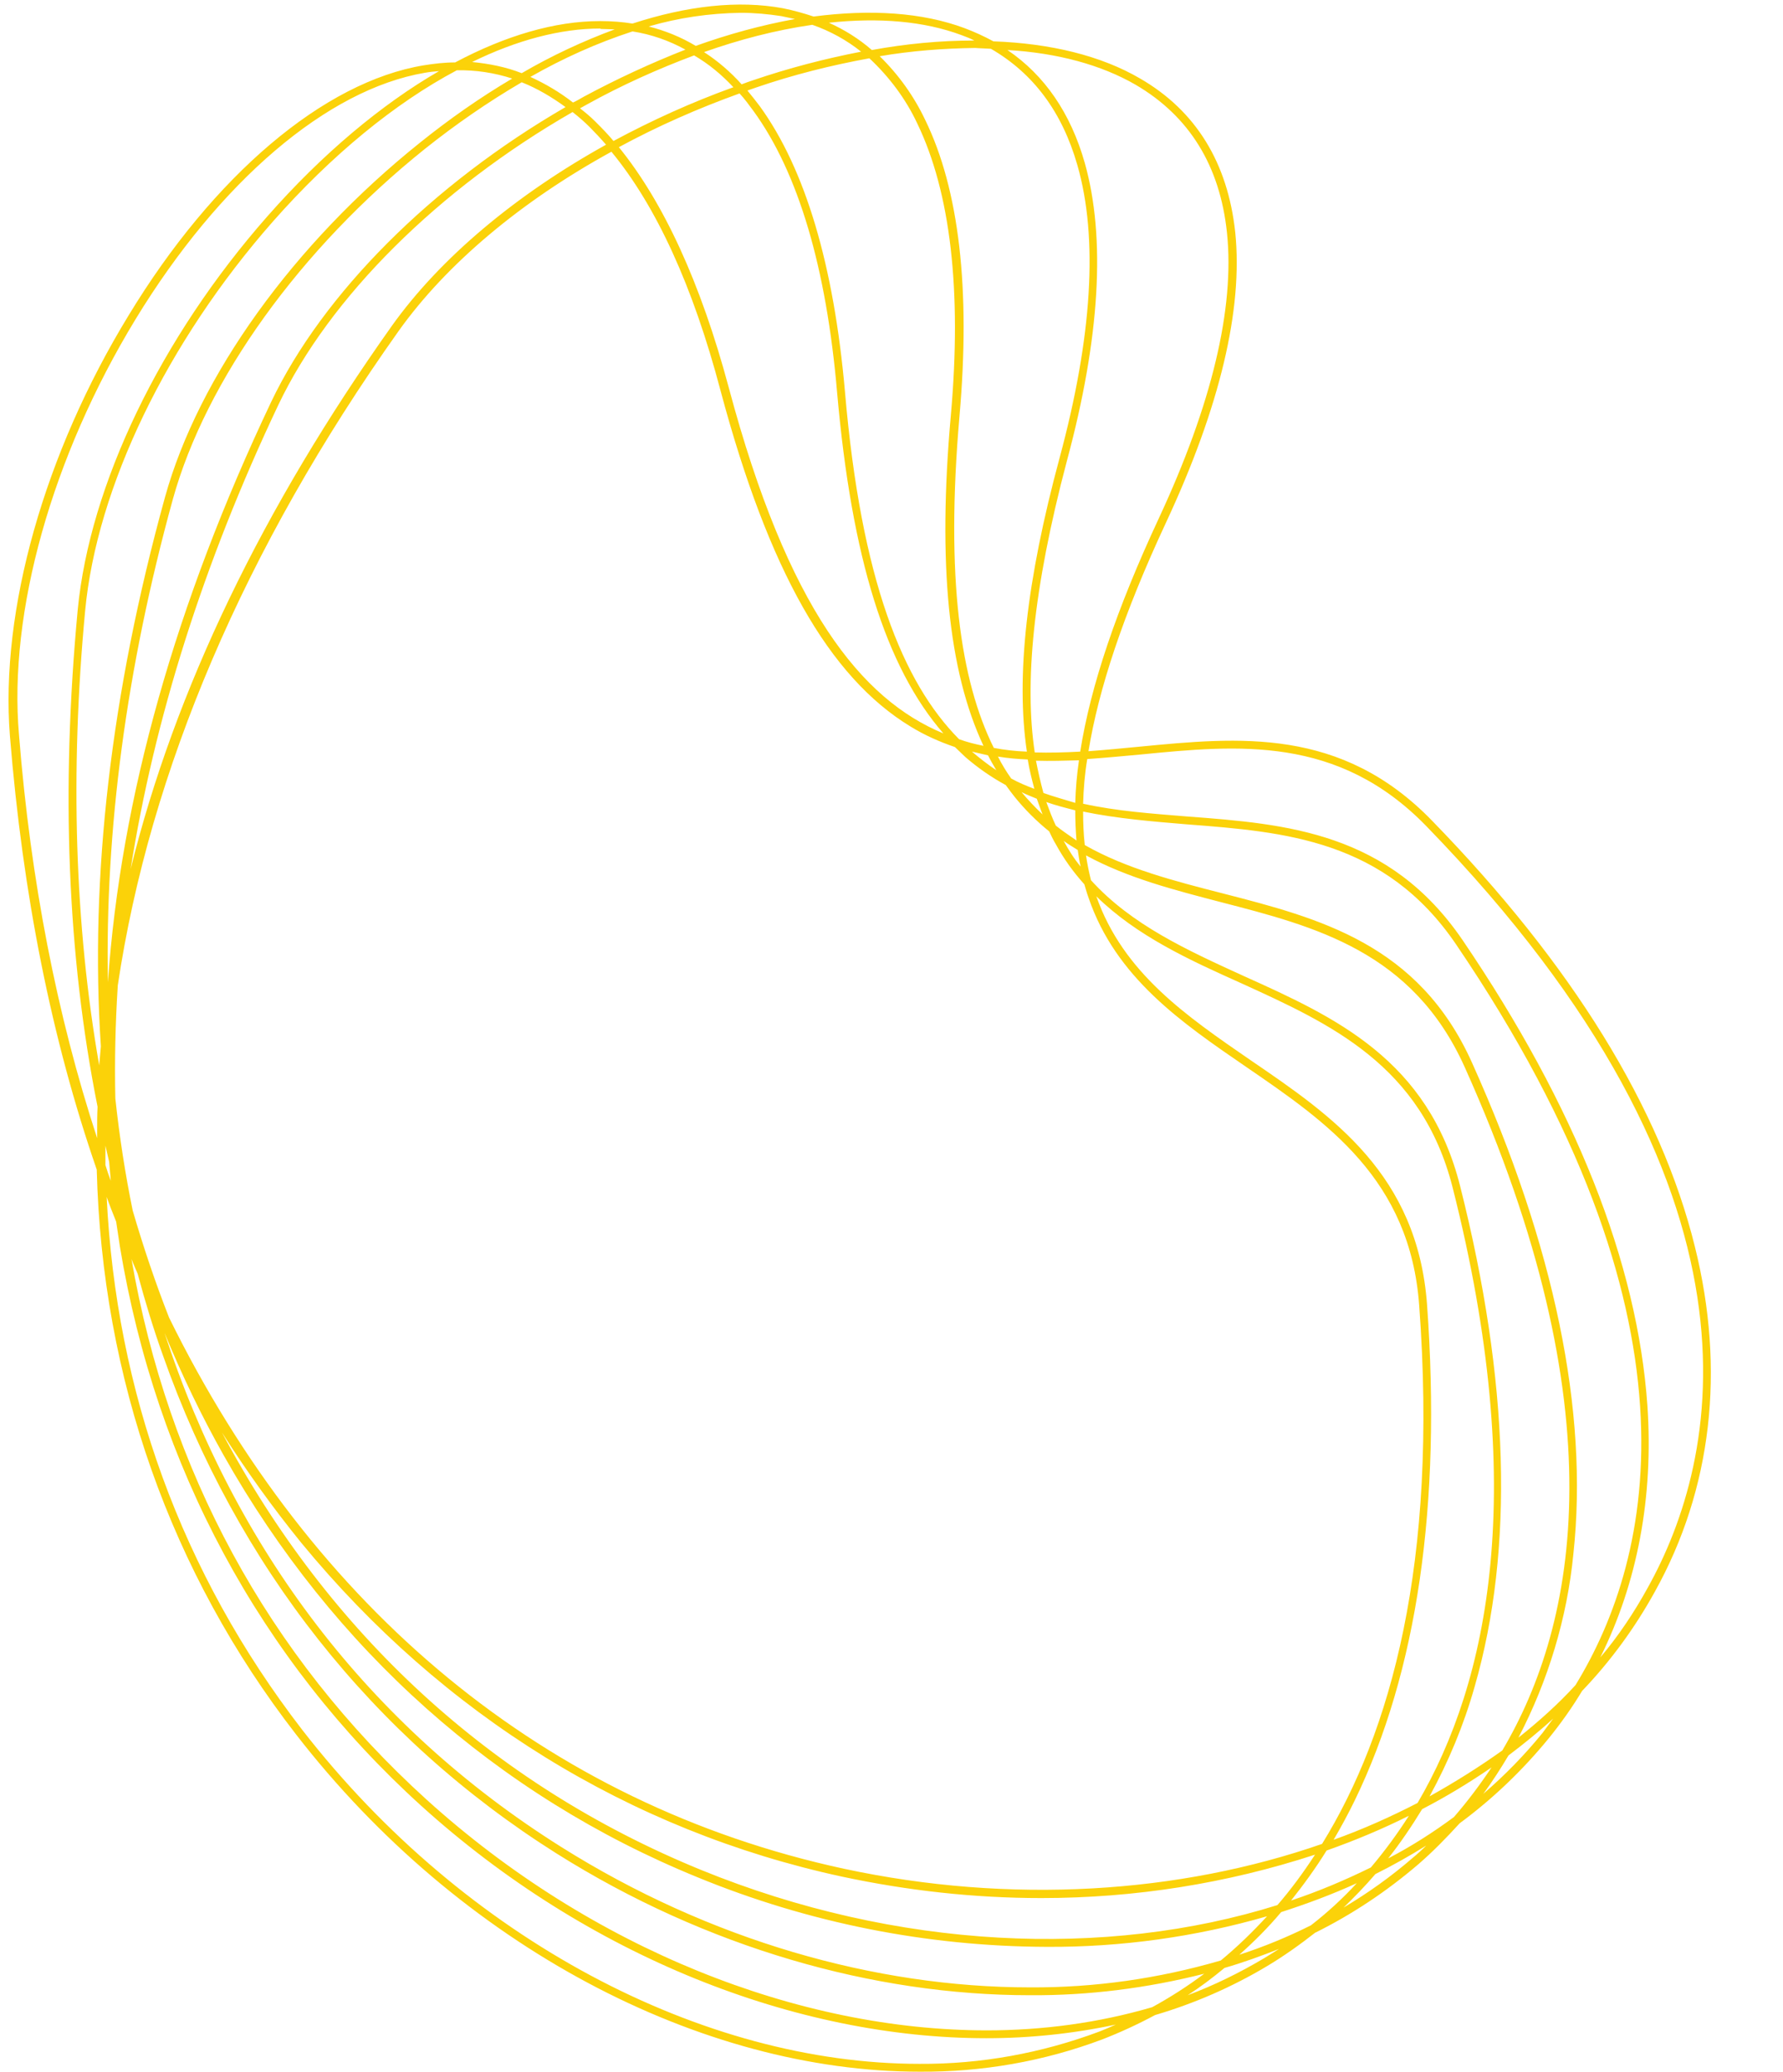
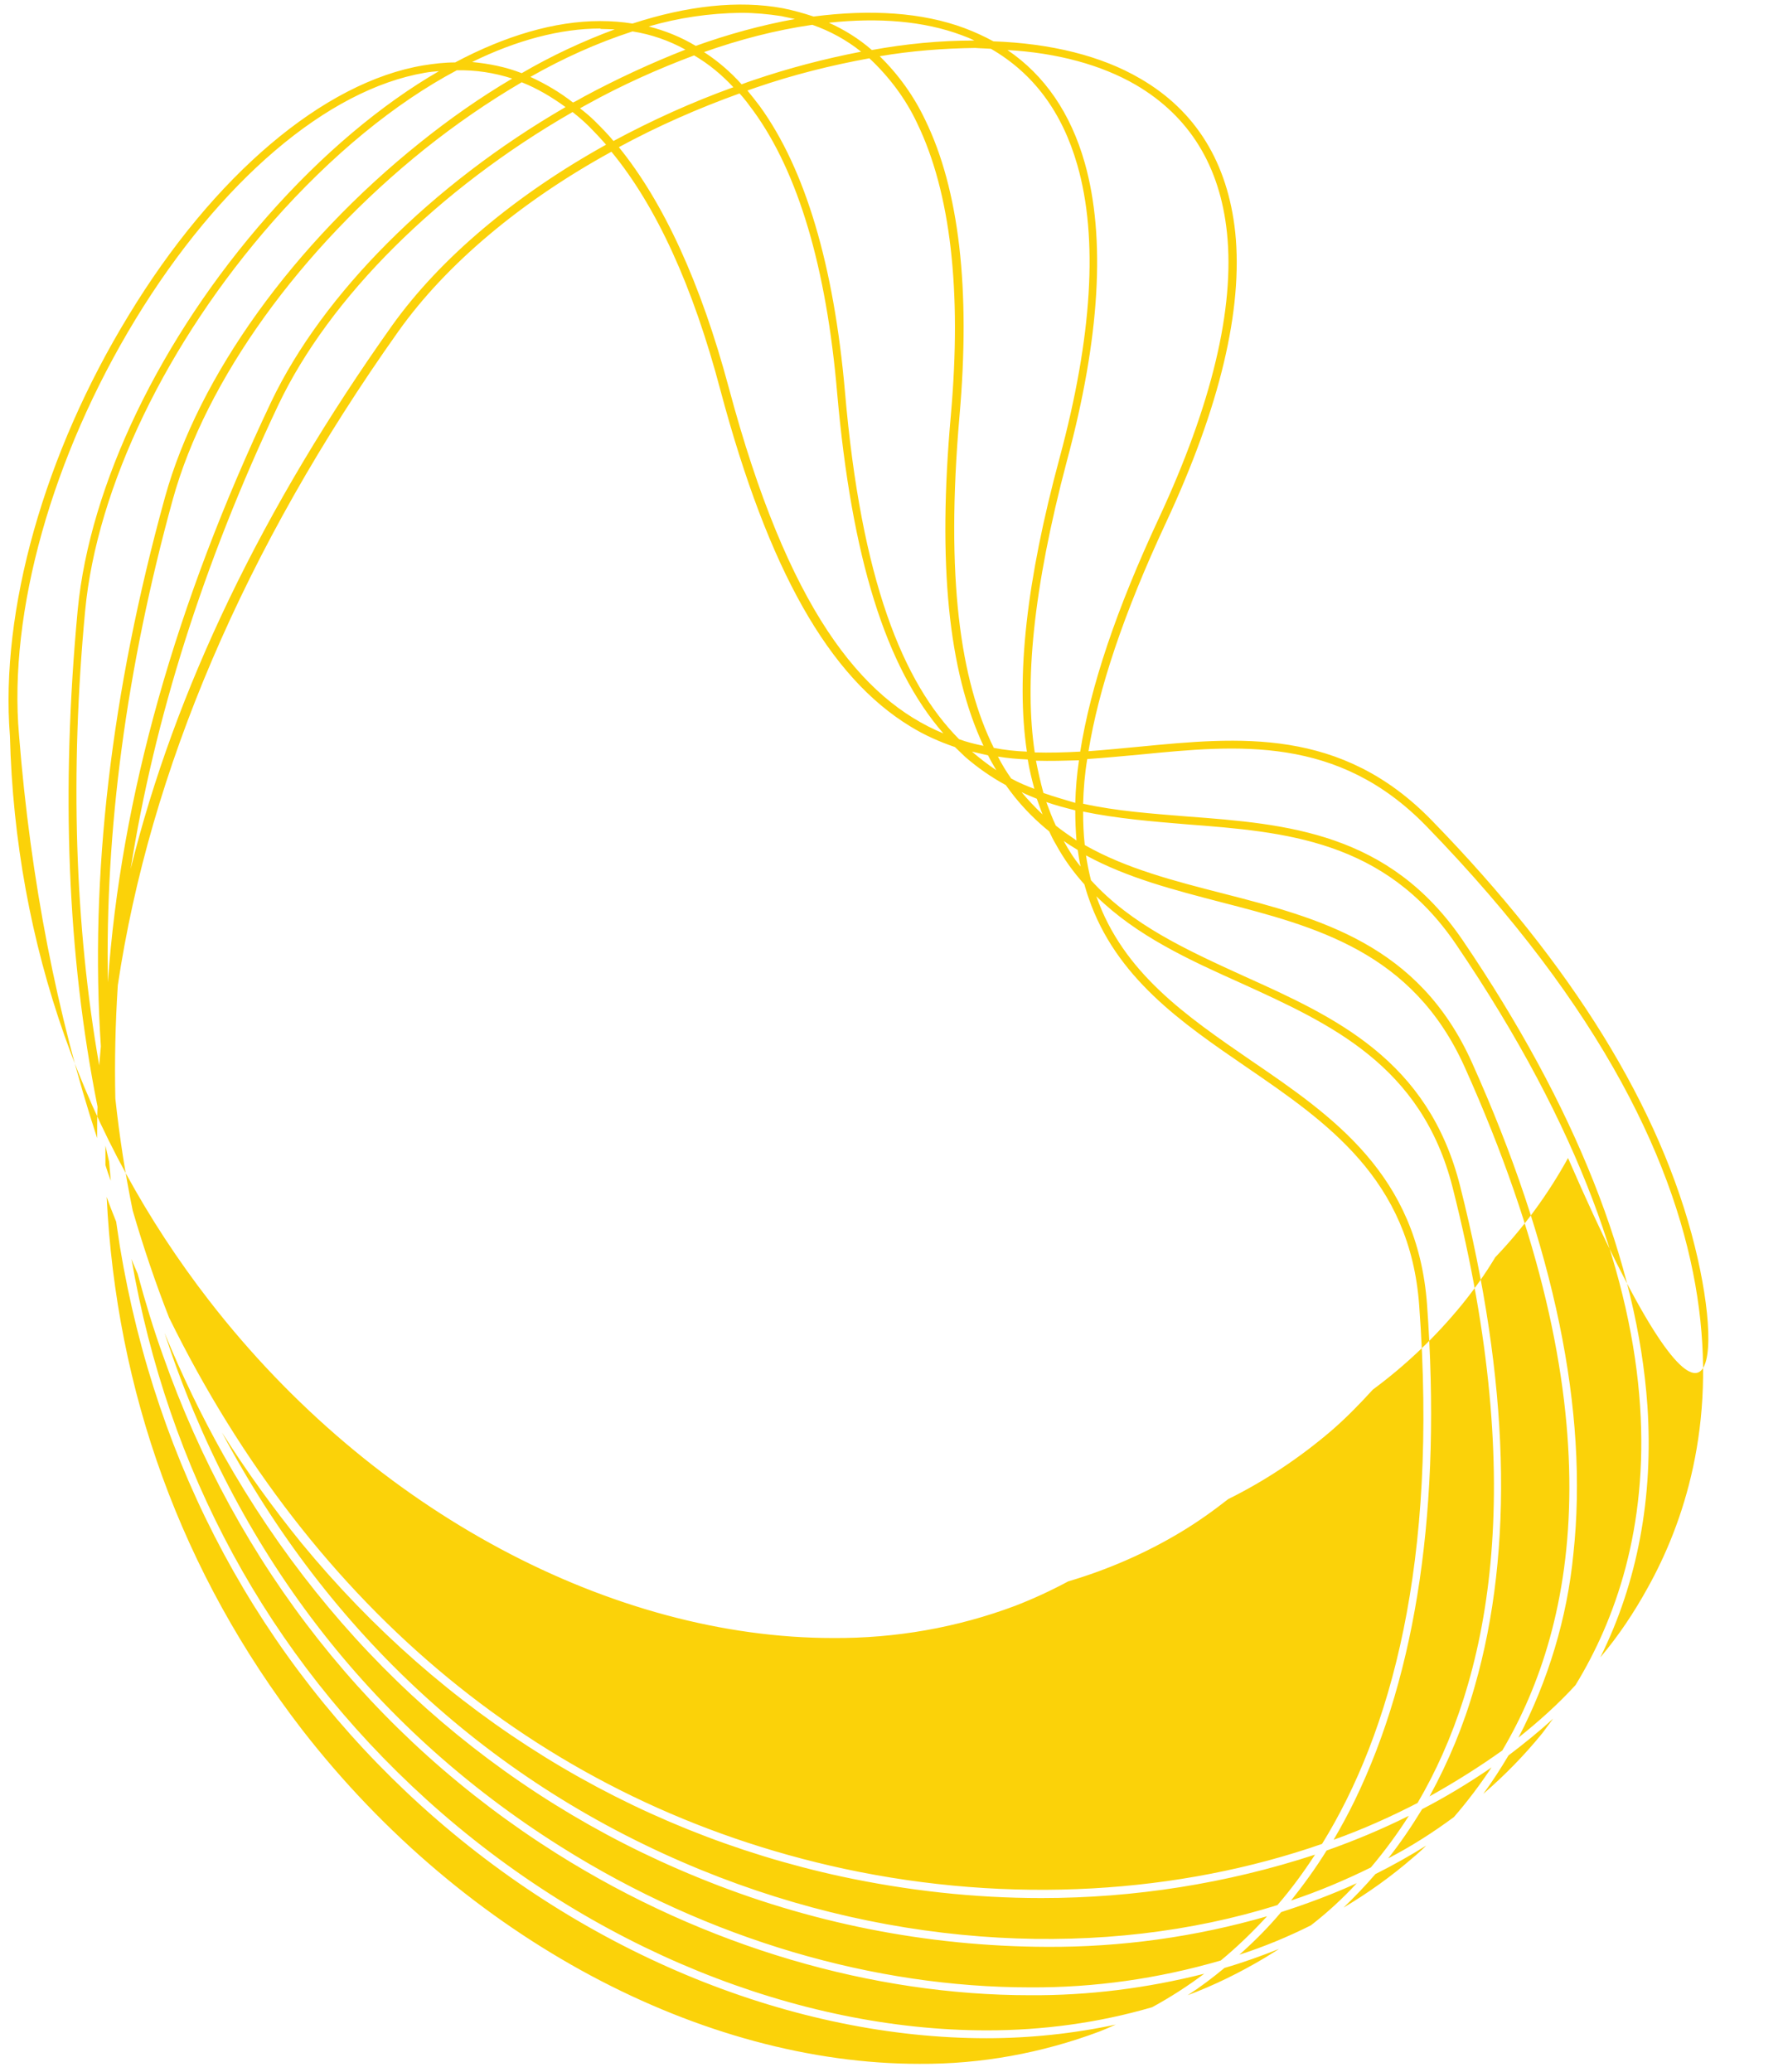
<svg xmlns="http://www.w3.org/2000/svg" fill="#fbd209" height="501.2" preserveAspectRatio="xMidYMid meet" version="1" viewBox="-2.1 -1.1 431.3 501.2" width="431.3" zoomAndPan="magnify">
  <g id="change1_1">
-     <path d="M407.9,300.5c-8.3-33.6-29.7-68.3-63.6-103.1c-22-22.7-46.8-20.2-70.7-17.9c-4.2,0.4-8.3,0.8-12.4,1.1 c2.4-14.8,8.3-32.9,18.8-55.4c13-27.9,18.6-51.5,16.7-70.1c-1.8-16.8-9.5-29.4-23-37.2c-9.4-5.5-21.6-8.5-35.5-9 c-2.2-1.2-4.6-2.3-7-3.2c-10.2-3.8-22.7-4.6-36.5-2.8c-2.4-0.8-4.9-1.5-7.4-2c-10.8-2-23.2-0.6-36.4,3.7c-2.5-0.4-5.1-0.6-7.7-0.6 H143c-10.8,0-22.8,3.5-35,10c-2.6,0-5.1,0.3-7.6,0.7C76.2,18.7,49.5,41.4,29,75.2C8.6,108.6-2.1,146.6,0.3,176.9 c3.1,38.4,10.1,73.4,21,104.9c1.3,50.5,17.9,97.5,48.2,136.6c39.8,51.4,98,81.6,150.9,81.6c15.1,0.1,30-2.5,44.1-7.8 c4.4-1.7,8.7-3.7,12.8-5.9c9.5-2.8,18.7-6.8,27.2-11.9c4-2.4,7.8-5.1,11.5-8c8.9-4.4,17.3-10,24.9-16.5c3.6-3.1,6.9-6.5,10.1-10 c8-5.9,15.2-12.8,21.5-20.5c3-3.7,5.7-7.5,8.1-11.5c6.9-7.2,12.8-15.3,17.6-24C412,359.1,415.3,330.3,407.9,300.5z M272.6,19.4 c13,7.6,20.4,19.6,22.1,35.8c1.9,18.3-3.7,41.6-16.5,69.1c-10.2,21.9-16.5,40.5-19,56.4c-3.7,0.2-7.4,0.3-11,0.2 c-2.5-16.7-0.5-39.3,7.8-70.6c8-29.7,9.4-53.9,4.3-72c-3.4-12-9.7-21.2-18.7-27.3C253.7,11.7,264.3,14.6,272.6,19.4z M365.2,419.2 c7.2-13.8,11.8-29,13.3-44.5c3.7-34.4-4.6-74.4-24.5-118.7c-12.9-28.8-37-35-60.3-41c-11.7-3-23.4-6-33.4-11.7 c-0.3-2.7-0.4-5.4-0.4-8.1c8.2,1.7,16.8,2.4,25.2,3.1c23.5,1.8,47.8,3.7,65,29c61.1,90,48,148,28.9,179.2 C374.8,411.1,370.1,415.3,365.2,419.2z M333.7,448.4c3-3.8,5.7-7.8,8.2-11.9c5.8-3,11.4-6.4,16.8-10.1c-2.8,4.2-5.8,8.2-9.1,12 C344.6,442.1,339.3,445.5,333.7,448.4L333.7,448.4z M121.8,17.9c-7.8,4.6-15.2,9.8-22.3,15.5c-30.6,24.5-53.6,56.5-61.7,85.8 C24.7,166.6,19.6,211,22.3,252c-0.1,1.5-0.3,3.1-0.4,4.6c-5.9-33.8-7.1-70.8-3.4-110c2.8-29.8,19.8-65,45.4-94.1 c14.2-16.1,29.6-28.7,44.5-36.6C112.9,15.8,117.5,16.5,121.8,17.9z M237.6,10.7c10.2,5.9,17.2,15.2,20.9,28.1 c5.1,17.7,3.6,41.6-4.3,70.9c-8,29.6-10.6,52.9-7.9,71c-2.7-0.1-5.4-0.4-8-0.9c-8.1-16.3-11.7-41.1-8.3-80.3 c2.7-30.7-0.1-54.8-8.3-71.6c-2.7-5.7-6.4-10.9-11-15.4c7.6-1.3,15.4-1.9,23.1-2C235,10.6,236.3,10.6,237.6,10.7z M343.1,314.5 c-2.3-31.5-22.8-45.6-42.6-59.1c-15.7-10.8-30.9-21.2-37.4-39.7c9.8,9.6,22.5,15.4,35,21c21.5,9.8,43.7,19.8,51.2,49.5 c18.5,73,8.7,119.5-8.5,148.8c-6.6,3.4-13.3,6.4-20.3,8.9c1.8-3.1,3.5-6.2,5.1-9.5C340.7,403.3,346.6,363,343.1,314.5z M261.2,216 c6.6,19.4,22.6,30.3,38.2,41c19.4,13.3,39.6,27.1,41.8,57.7c4.6,62.3-6.9,103.3-23.5,130.2c-34.5,12-75.2,14.7-115.7,6 c-72.1-15.6-128.6-62.9-163.2-133.3c-3.3-8.4-6.2-17-8.8-25.9c-1.8-8.8-3.2-17.8-4.2-27.1c-0.2-9,0-18.1,0.6-27.4 c7.7-51.6,30.5-105.5,67.9-158.2c11.6-16.3,29.8-31.5,51.5-43.4c10.8,13.1,19.7,32.4,26.4,57.8c11.6,43.4,26.2,69.2,45.9,81.2 c3.4,2.1,7,3.7,10.8,5c0.8,0.8,1.7,1.6,2.5,2.4c3,2.6,6.3,4.9,9.8,6.8c0.7,1,1.4,1.9,2.1,2.8c2.5,3.1,5.3,5.9,8.4,8.4 c0.5,1.1,1,2.1,1.6,3.1c1.9,3.5,4.2,6.7,6.9,9.7C260.5,213.8,260.8,214.9,261.2,216z M65.2,96.9c12.4-26.1,38.8-52.3,71.2-70.9 c1.4,1.1,2.8,2.3,4.1,3.6s2.7,2.8,4,4.3c-21.8,12.1-40.1,27.4-51.8,43.8c-31.3,44.1-52.5,88.1-63.2,131.4 C35.2,173,47,135.3,65.2,96.9z M316,447.5c-2.8,4.3-5.8,8.4-9.1,12.2c-41.5,13-92.1,10.8-139.4-8.5 c-50.9-20.8-90.2-57.4-115.9-105.8c5.9,9.3,12.3,18.2,19.2,26.7c34.3,41.7,79.4,69.6,130.7,80.7c15.9,3.4,32,5.2,48.3,5.2 C272.3,458,294.6,454.5,316,447.5z M147.6,34.5c9.4-5.1,19.2-9.4,29.2-13c1.2,1.3,2.3,2.8,3.4,4.3c10.8,14.9,17.6,37.8,20.2,68.1 c3.5,39.8,11.7,66.3,25.7,82.4c-19.8-8.2-37.6-30.1-51.9-83.6C167.4,67.3,158.4,47.8,147.6,34.5z M233,180.7 c1.3,0.3,2.6,0.6,3.9,0.9c0.6,1.2,1.3,2.4,2,3.6C236.8,183.8,234.9,182.3,233,180.7L233,180.7z M255.2,202.3 c1.1,0.8,2.3,1.5,3.4,2.2c0.2,1.4,0.4,2.7,0.7,4C257.7,206.6,256.4,204.5,255.2,202.3L255.2,202.3z M253.3,198.6 c-0.9-1.9-1.6-3.8-2.3-5.7c2.3,0.8,4.6,1.4,7,2c0,2.5,0.1,4.9,0.3,7.3C256.6,201,254.9,199.9,253.3,198.6z M250.1,195.9 c-1.8-1.7-3.5-3.5-5.1-5.4c1.2,0.6,2.5,1.1,3.7,1.6C249.2,193.4,249.6,194.7,250.1,195.9z M242.5,187.2c-1.2-1.7-2.3-3.5-3.2-5.3 c2.4,0.4,4.8,0.6,7.2,0.7c0.4,2.5,1,4.8,1.6,7.1C246.2,189,244.3,188.2,242.5,187.2z M219.8,28.8c8,16.6,10.8,40.3,8.1,70.6 c-3.2,35.9-0.6,61.8,7.9,79.9c-2-0.4-4-0.9-5.9-1.6c-13.6-13.7-23.7-38.5-27.6-84c-2.7-30.7-9.6-53.9-20.6-69.1c-1-1.3-2-2.6-3-3.8 l2-0.7c9-3.1,18.2-5.4,27.5-7.1C213,17.5,217,22.8,219.8,28.8z M180.1,18.3c-0.9,0.3-1.8,0.6-2.8,1c-2.7-3-5.7-5.6-9.1-7.8 c8.5-3,17.2-5.3,26.2-6.6c4.3,1.5,8.3,3.7,11.8,6.5C197.4,13.1,188.6,15.4,180.1,18.3z M175.3,20c-10,3.6-19.7,8-29,13 c-1.4-1.7-2.9-3.2-4.4-4.7c-1.2-1.2-2.4-2.2-3.7-3.2l1.8-1c8.3-4.6,17-8.5,25.8-11.8C169.4,14.4,172.5,17,175.3,20z M139.1,22.3 c-0.9,0.5-1.7,1-2.6,1.4c-3.2-2.5-6.6-4.5-10.3-6.2c7.9-4.5,16.1-8.2,24.7-11c4.5,0.7,8.8,2.2,12.8,4.4 C155.3,14.2,147.1,18,139.1,22.3L139.1,22.3z M134.7,24.8C102.4,43.5,76,69.9,63.5,96.1C40.3,145,27.1,192,24,236.5 c-0.7-36.6,4.4-75.8,15.7-116.8c8-28.9,30.8-60.6,61-84.8c7.4-5.9,15.2-11.3,23.4-16.1C127.9,20.3,131.4,22.4,134.7,24.8z M24.3,279.9c0.1,1.5,0.3,3.1,0.4,4.6c-0.5-1.3-0.9-2.5-1.3-3.8c0-1.6,0-3.1,0-4.7C23.7,277.3,24,278.6,24.3,279.9z M31.2,307 c1.8,6.7,3.8,13.3,6.1,19.7c17.9,50.9,50.8,92.5,95.2,120.5c36.2,22.8,76.8,34.3,114.5,34.3c14.2,0.1,28.4-1.7,42.2-5.2 c-4,3-8.2,5.7-12.6,8.1c-13,3.8-26.5,5.6-40,5.6c-45.4,0-95.5-19.6-135.5-55.8c-38.6-35-62.6-79.9-71.4-130.8 C30.1,304.5,30.7,305.8,31.2,307z M247,479.6c-37.3,0-77.5-11.4-113.4-34C87,416.3,54.7,373.4,37.7,321.3c4.2,10.2,8.9,20,14.3,29.6 c26.5,47,66.1,82.3,114.7,102.1c26.8,11,55.4,16.7,84.4,16.8c18,0.1,36-2.4,53.3-7.4c-3.5,3.8-7.2,7.4-11.2,10.7 C278.1,477.5,262.6,479.7,247,479.6z M307.8,461.4c6.2-2,12.4-4.3,18.3-7c-3.4,3.7-7.1,7.1-11.1,10.2c-5.6,2.8-11.4,5.2-17.3,7.1 C301.3,468.5,304.7,465.1,307.8,461.4z M310.2,458.6c3.1-3.9,6-7.9,8.6-12.1c6.8-2.4,13.5-5.2,19.9-8.4c-2.8,4.4-5.9,8.6-9.2,12.5 C323.2,453.7,316.8,456.4,310.2,458.6L310.2,458.6z M343.7,433.4c4.6-8.4,8.3-17.3,10.9-26.5c9.6-33.3,8.4-74-3.5-121.1 c-7.7-30.6-30.3-40.9-52.3-50.8c-13.8-6.3-27.2-12.4-37-23.2c-0.5-2-0.9-4-1.2-6c10.1,5.5,21.5,8.4,32.6,11.3 c22.8,5.9,46.4,11.9,59,39.9c37.1,82.6,27.4,134.4,9.1,165.3C355.7,426.3,349.8,430,343.7,433.4z M250.3,190.7 c-0.7-2.6-1.3-5.2-1.8-7.8c3.5,0.1,6.9,0,10.4-0.1c-0.5,3.4-0.8,6.8-0.9,10.3C255.4,192.3,252.8,191.6,250.3,190.7z M230.5,7.4 c1.1,0.4,2.1,0.8,3.1,1.3c-8.3,0-16.6,0.8-24.8,2.3c-3.1-2.7-6.6-4.9-10.4-6.6C210.5,3.1,221.4,4,230.5,7.4z M177.1,2 c3.3,0,6.6,0.3,9.8,0.8c1.1,0.2,2.2,0.5,3.3,0.7c-8.2,1.5-16.2,3.7-24,6.5c-3.5-2.1-7.4-3.7-11.4-4.7C162,3.2,169.5,2.1,177.1,2z M143.2,5.9c1.1,0,2.3,0.1,3.4,0.1c-7.8,2.9-15.3,6.4-22.5,10.6c-3.8-1.5-7.9-2.3-12-2.7c10.8-5.3,21.4-8.1,31-8.1L143.2,5.9z M30.7,76.1c20.3-33.3,46.4-55.6,70-59.6c1.1-0.2,2.2-0.3,3.4-0.4c-14,8.1-28.3,20.1-41.5,35.1c-25.9,29.4-43,65-45.9,95.2 c-4.1,43.6-2.5,83.7,4.8,120.2c-0.1,2-0.1,4-0.1,6c0,0.5,0,1.1,0,1.6c-9.7-29.6-16.1-62.3-18.9-97.5 C-0.1,146.9,10.5,109.3,30.7,76.1z M263.8,490.3c-13.9,5.2-28.6,7.9-43.5,7.8c-52.2,0-109.8-29.9-149.3-80.8 C41.7,379.3,26,335.4,23.7,288.4c0.7,2,1.5,4,2.3,6c0.3,2,0.6,4,0.9,6c8.8,53.2,34,100,72.8,135.2c40.4,36.6,90.9,56.3,136.8,56.3 c10.5,0,21-1.1,31.3-3.3C266.5,489.2,265.1,489.8,263.8,490.3z M303.6,472.6c-5.9,3.5-12,6.5-18.4,8.9c3.1-2,6-4.2,8.9-6.6 c4.5-1.3,8.9-2.9,13.2-4.6C306,471.1,304.8,471.9,303.6,472.6z M339.6,448.3c-5.2,4.5-10.8,8.5-16.7,12c2.7-2.6,5.3-5.3,7.7-8.1 c4.2-2.1,8.3-4.4,12.3-6.9C341.8,446.4,340.7,447.4,339.6,448.3L339.6,448.3z M371,418.1c-4.3,5.3-9.1,10.2-14.3,14.7 c2.2-3,4.2-6.1,6.1-9.3c3.7-2.8,7.3-5.7,10.8-8.9C372.7,415.8,371.8,417,371,418.1L371,418.1z M385,399.8 c9-18.1,12.9-38.8,11.4-60.9c-2.4-34.5-17.4-72.4-44.7-112.6c-17.8-26.1-42.5-28.1-66.5-29.9c-8.6-0.7-17.2-1.3-25.3-3.1 c0.1-3.6,0.4-7.2,1-10.8c4.3-0.3,8.6-0.7,12.9-1.1c23.5-2.3,47.7-4.7,69.1,17.3c86.3,88.8,70.7,153.5,53.6,184.2 C393.2,388.9,389.4,394.6,385,399.8L385,399.8z" fill="inherit" />
+     <path d="M407.9,300.5c-8.3-33.6-29.7-68.3-63.6-103.1c-22-22.7-46.8-20.2-70.7-17.9c-4.2,0.4-8.3,0.8-12.4,1.1 c2.4-14.8,8.3-32.9,18.8-55.4c13-27.9,18.6-51.5,16.7-70.1c-1.8-16.8-9.5-29.4-23-37.2c-9.4-5.5-21.6-8.5-35.5-9 c-2.2-1.2-4.6-2.3-7-3.2c-10.2-3.8-22.7-4.6-36.5-2.8c-2.4-0.8-4.9-1.5-7.4-2c-10.8-2-23.2-0.6-36.4,3.7c-2.5-0.4-5.1-0.6-7.7-0.6 H143c-10.8,0-22.8,3.5-35,10c-2.6,0-5.1,0.3-7.6,0.7C76.2,18.7,49.5,41.4,29,75.2C8.6,108.6-2.1,146.6,0.3,176.9 c1.3,50.5,17.9,97.5,48.2,136.6c39.8,51.4,98,81.6,150.9,81.6c15.1,0.1,30-2.5,44.1-7.8 c4.4-1.7,8.7-3.7,12.8-5.9c9.5-2.8,18.7-6.8,27.2-11.9c4-2.4,7.8-5.1,11.5-8c8.9-4.4,17.3-10,24.9-16.5c3.6-3.1,6.9-6.5,10.1-10 c8-5.9,15.2-12.8,21.5-20.5c3-3.7,5.7-7.5,8.1-11.5c6.9-7.2,12.8-15.3,17.6-24C412,359.1,415.3,330.3,407.9,300.5z M272.6,19.4 c13,7.6,20.4,19.6,22.1,35.8c1.9,18.3-3.7,41.6-16.5,69.1c-10.2,21.9-16.5,40.5-19,56.4c-3.7,0.2-7.4,0.3-11,0.2 c-2.5-16.7-0.5-39.3,7.8-70.6c8-29.7,9.4-53.9,4.3-72c-3.4-12-9.7-21.2-18.7-27.3C253.7,11.7,264.3,14.6,272.6,19.4z M365.2,419.2 c7.2-13.8,11.8-29,13.3-44.5c3.7-34.4-4.6-74.4-24.5-118.7c-12.9-28.8-37-35-60.3-41c-11.7-3-23.4-6-33.4-11.7 c-0.3-2.7-0.4-5.4-0.4-8.1c8.2,1.7,16.8,2.4,25.2,3.1c23.5,1.8,47.8,3.7,65,29c61.1,90,48,148,28.9,179.2 C374.8,411.1,370.1,415.3,365.2,419.2z M333.7,448.4c3-3.8,5.7-7.8,8.2-11.9c5.8-3,11.4-6.4,16.8-10.1c-2.8,4.2-5.8,8.2-9.1,12 C344.6,442.1,339.3,445.5,333.7,448.4L333.7,448.4z M121.8,17.9c-7.8,4.6-15.2,9.8-22.3,15.5c-30.6,24.5-53.6,56.5-61.7,85.8 C24.7,166.6,19.6,211,22.3,252c-0.1,1.5-0.3,3.1-0.4,4.6c-5.9-33.8-7.1-70.8-3.4-110c2.8-29.8,19.8-65,45.4-94.1 c14.2-16.1,29.6-28.7,44.5-36.6C112.9,15.8,117.5,16.5,121.8,17.9z M237.6,10.7c10.2,5.9,17.2,15.2,20.9,28.1 c5.1,17.7,3.6,41.6-4.3,70.9c-8,29.6-10.6,52.9-7.9,71c-2.7-0.1-5.4-0.4-8-0.9c-8.1-16.3-11.7-41.1-8.3-80.3 c2.7-30.7-0.1-54.8-8.3-71.6c-2.7-5.7-6.4-10.9-11-15.4c7.6-1.3,15.4-1.9,23.1-2C235,10.6,236.3,10.6,237.6,10.7z M343.1,314.5 c-2.3-31.5-22.8-45.6-42.6-59.1c-15.7-10.8-30.9-21.2-37.4-39.7c9.8,9.6,22.5,15.4,35,21c21.5,9.8,43.7,19.8,51.2,49.5 c18.5,73,8.7,119.5-8.5,148.8c-6.6,3.4-13.3,6.4-20.3,8.9c1.8-3.1,3.5-6.2,5.1-9.5C340.7,403.3,346.6,363,343.1,314.5z M261.2,216 c6.6,19.4,22.6,30.3,38.2,41c19.4,13.3,39.6,27.1,41.8,57.7c4.6,62.3-6.9,103.3-23.5,130.2c-34.5,12-75.2,14.7-115.7,6 c-72.1-15.6-128.6-62.9-163.2-133.3c-3.3-8.4-6.2-17-8.8-25.9c-1.8-8.8-3.2-17.8-4.2-27.1c-0.2-9,0-18.1,0.6-27.4 c7.7-51.6,30.5-105.5,67.9-158.2c11.6-16.3,29.8-31.5,51.5-43.4c10.8,13.1,19.7,32.4,26.4,57.8c11.6,43.4,26.2,69.2,45.9,81.2 c3.4,2.1,7,3.7,10.8,5c0.8,0.8,1.7,1.6,2.5,2.4c3,2.6,6.3,4.9,9.8,6.8c0.7,1,1.4,1.9,2.1,2.8c2.5,3.1,5.3,5.9,8.4,8.4 c0.5,1.1,1,2.1,1.6,3.1c1.9,3.5,4.2,6.7,6.9,9.7C260.5,213.8,260.8,214.9,261.2,216z M65.2,96.9c12.4-26.1,38.8-52.3,71.2-70.9 c1.4,1.1,2.8,2.3,4.1,3.6s2.7,2.8,4,4.3c-21.8,12.1-40.1,27.4-51.8,43.8c-31.3,44.1-52.5,88.1-63.2,131.4 C35.2,173,47,135.3,65.2,96.9z M316,447.5c-2.8,4.3-5.8,8.4-9.1,12.2c-41.5,13-92.1,10.8-139.4-8.5 c-50.9-20.8-90.2-57.4-115.9-105.8c5.9,9.3,12.3,18.2,19.2,26.7c34.3,41.7,79.4,69.6,130.7,80.7c15.9,3.4,32,5.2,48.3,5.2 C272.3,458,294.6,454.5,316,447.5z M147.6,34.5c9.4-5.1,19.2-9.4,29.2-13c1.2,1.3,2.3,2.8,3.4,4.3c10.8,14.9,17.6,37.8,20.2,68.1 c3.5,39.8,11.7,66.3,25.7,82.4c-19.8-8.2-37.6-30.1-51.9-83.6C167.4,67.3,158.4,47.8,147.6,34.5z M233,180.7 c1.3,0.3,2.6,0.6,3.9,0.9c0.6,1.2,1.3,2.4,2,3.6C236.8,183.8,234.9,182.3,233,180.7L233,180.7z M255.2,202.3 c1.1,0.8,2.3,1.5,3.4,2.2c0.2,1.4,0.4,2.7,0.7,4C257.7,206.6,256.4,204.5,255.2,202.3L255.2,202.3z M253.3,198.6 c-0.9-1.9-1.6-3.8-2.3-5.7c2.3,0.8,4.6,1.4,7,2c0,2.5,0.1,4.9,0.3,7.3C256.6,201,254.9,199.9,253.3,198.6z M250.1,195.9 c-1.8-1.7-3.5-3.5-5.1-5.4c1.2,0.6,2.5,1.1,3.7,1.6C249.2,193.4,249.6,194.7,250.1,195.9z M242.5,187.2c-1.2-1.7-2.3-3.5-3.2-5.3 c2.4,0.4,4.8,0.6,7.2,0.7c0.4,2.5,1,4.8,1.6,7.1C246.2,189,244.3,188.2,242.5,187.2z M219.8,28.8c8,16.6,10.8,40.3,8.1,70.6 c-3.2,35.9-0.6,61.8,7.9,79.9c-2-0.4-4-0.9-5.9-1.6c-13.6-13.7-23.7-38.5-27.6-84c-2.7-30.7-9.6-53.9-20.6-69.1c-1-1.3-2-2.6-3-3.8 l2-0.7c9-3.1,18.2-5.4,27.5-7.1C213,17.5,217,22.8,219.8,28.8z M180.1,18.3c-0.9,0.3-1.8,0.6-2.8,1c-2.7-3-5.7-5.6-9.1-7.8 c8.5-3,17.2-5.3,26.2-6.6c4.3,1.5,8.3,3.7,11.8,6.5C197.4,13.1,188.6,15.4,180.1,18.3z M175.3,20c-10,3.6-19.7,8-29,13 c-1.4-1.7-2.9-3.2-4.4-4.7c-1.2-1.2-2.4-2.2-3.7-3.2l1.8-1c8.3-4.6,17-8.5,25.8-11.8C169.4,14.4,172.5,17,175.3,20z M139.1,22.3 c-0.9,0.5-1.7,1-2.6,1.4c-3.2-2.5-6.6-4.5-10.3-6.2c7.9-4.5,16.1-8.2,24.7-11c4.5,0.7,8.8,2.2,12.8,4.4 C155.3,14.2,147.1,18,139.1,22.3L139.1,22.3z M134.7,24.8C102.4,43.5,76,69.9,63.5,96.1C40.3,145,27.1,192,24,236.5 c-0.7-36.6,4.4-75.8,15.7-116.8c8-28.9,30.8-60.6,61-84.8c7.4-5.9,15.2-11.3,23.4-16.1C127.9,20.3,131.4,22.4,134.7,24.8z M24.3,279.9c0.1,1.5,0.3,3.1,0.4,4.6c-0.5-1.3-0.9-2.5-1.3-3.8c0-1.6,0-3.1,0-4.7C23.7,277.3,24,278.6,24.3,279.9z M31.2,307 c1.8,6.7,3.8,13.3,6.1,19.7c17.9,50.9,50.8,92.5,95.2,120.5c36.2,22.8,76.8,34.3,114.5,34.3c14.2,0.1,28.4-1.7,42.2-5.2 c-4,3-8.2,5.7-12.6,8.1c-13,3.8-26.5,5.6-40,5.6c-45.4,0-95.5-19.6-135.5-55.8c-38.6-35-62.6-79.9-71.4-130.8 C30.1,304.5,30.7,305.8,31.2,307z M247,479.6c-37.3,0-77.5-11.4-113.4-34C87,416.3,54.7,373.4,37.7,321.3c4.2,10.2,8.9,20,14.3,29.6 c26.5,47,66.1,82.3,114.7,102.1c26.8,11,55.4,16.7,84.4,16.8c18,0.1,36-2.4,53.3-7.4c-3.5,3.8-7.2,7.4-11.2,10.7 C278.1,477.5,262.6,479.7,247,479.6z M307.8,461.4c6.2-2,12.4-4.3,18.3-7c-3.4,3.7-7.1,7.1-11.1,10.2c-5.6,2.8-11.4,5.2-17.3,7.1 C301.3,468.5,304.7,465.1,307.8,461.4z M310.2,458.6c3.1-3.9,6-7.9,8.6-12.1c6.8-2.4,13.5-5.2,19.9-8.4c-2.8,4.4-5.9,8.6-9.2,12.5 C323.2,453.7,316.8,456.4,310.2,458.6L310.2,458.6z M343.7,433.4c4.6-8.4,8.3-17.3,10.9-26.5c9.6-33.3,8.4-74-3.5-121.1 c-7.7-30.6-30.3-40.9-52.3-50.8c-13.8-6.3-27.2-12.4-37-23.2c-0.5-2-0.9-4-1.2-6c10.1,5.5,21.5,8.4,32.6,11.3 c22.8,5.9,46.4,11.9,59,39.9c37.1,82.6,27.4,134.4,9.1,165.3C355.7,426.3,349.8,430,343.7,433.4z M250.3,190.7 c-0.7-2.6-1.3-5.2-1.8-7.8c3.5,0.1,6.9,0,10.4-0.1c-0.5,3.4-0.8,6.8-0.9,10.3C255.4,192.3,252.8,191.6,250.3,190.7z M230.5,7.4 c1.1,0.4,2.1,0.8,3.1,1.3c-8.3,0-16.6,0.8-24.8,2.3c-3.1-2.7-6.6-4.9-10.4-6.6C210.5,3.1,221.4,4,230.5,7.4z M177.1,2 c3.3,0,6.6,0.3,9.8,0.8c1.1,0.2,2.2,0.5,3.3,0.7c-8.2,1.5-16.2,3.7-24,6.5c-3.5-2.1-7.4-3.7-11.4-4.7C162,3.2,169.5,2.1,177.1,2z M143.2,5.9c1.1,0,2.3,0.1,3.4,0.1c-7.8,2.9-15.3,6.4-22.5,10.6c-3.8-1.5-7.9-2.3-12-2.7c10.8-5.3,21.4-8.1,31-8.1L143.2,5.9z M30.7,76.1c20.3-33.3,46.4-55.6,70-59.6c1.1-0.2,2.2-0.3,3.4-0.4c-14,8.1-28.3,20.1-41.5,35.1c-25.9,29.4-43,65-45.9,95.2 c-4.1,43.6-2.5,83.7,4.8,120.2c-0.1,2-0.1,4-0.1,6c0,0.5,0,1.1,0,1.6c-9.7-29.6-16.1-62.3-18.9-97.5 C-0.1,146.9,10.5,109.3,30.7,76.1z M263.8,490.3c-13.9,5.2-28.6,7.9-43.5,7.8c-52.2,0-109.8-29.9-149.3-80.8 C41.7,379.3,26,335.4,23.7,288.4c0.7,2,1.5,4,2.3,6c0.3,2,0.6,4,0.9,6c8.8,53.2,34,100,72.8,135.2c40.4,36.6,90.9,56.3,136.8,56.3 c10.5,0,21-1.1,31.3-3.3C266.5,489.2,265.1,489.8,263.8,490.3z M303.6,472.6c-5.9,3.5-12,6.5-18.4,8.9c3.1-2,6-4.2,8.9-6.6 c4.5-1.3,8.9-2.9,13.2-4.6C306,471.1,304.8,471.9,303.6,472.6z M339.6,448.3c-5.2,4.5-10.8,8.5-16.7,12c2.7-2.6,5.3-5.3,7.7-8.1 c4.2-2.1,8.3-4.4,12.3-6.9C341.8,446.4,340.7,447.4,339.6,448.3L339.6,448.3z M371,418.1c-4.3,5.3-9.1,10.2-14.3,14.7 c2.2-3,4.2-6.1,6.1-9.3c3.7-2.8,7.3-5.7,10.8-8.9C372.7,415.8,371.8,417,371,418.1L371,418.1z M385,399.8 c9-18.1,12.9-38.8,11.4-60.9c-2.4-34.5-17.4-72.4-44.7-112.6c-17.8-26.1-42.5-28.1-66.5-29.9c-8.6-0.7-17.2-1.3-25.3-3.1 c0.1-3.6,0.4-7.2,1-10.8c4.3-0.3,8.6-0.7,12.9-1.1c23.5-2.3,47.7-4.7,69.1,17.3c86.3,88.8,70.7,153.5,53.6,184.2 C393.2,388.9,389.4,394.6,385,399.8L385,399.8z" fill="inherit" />
  </g>
</svg>